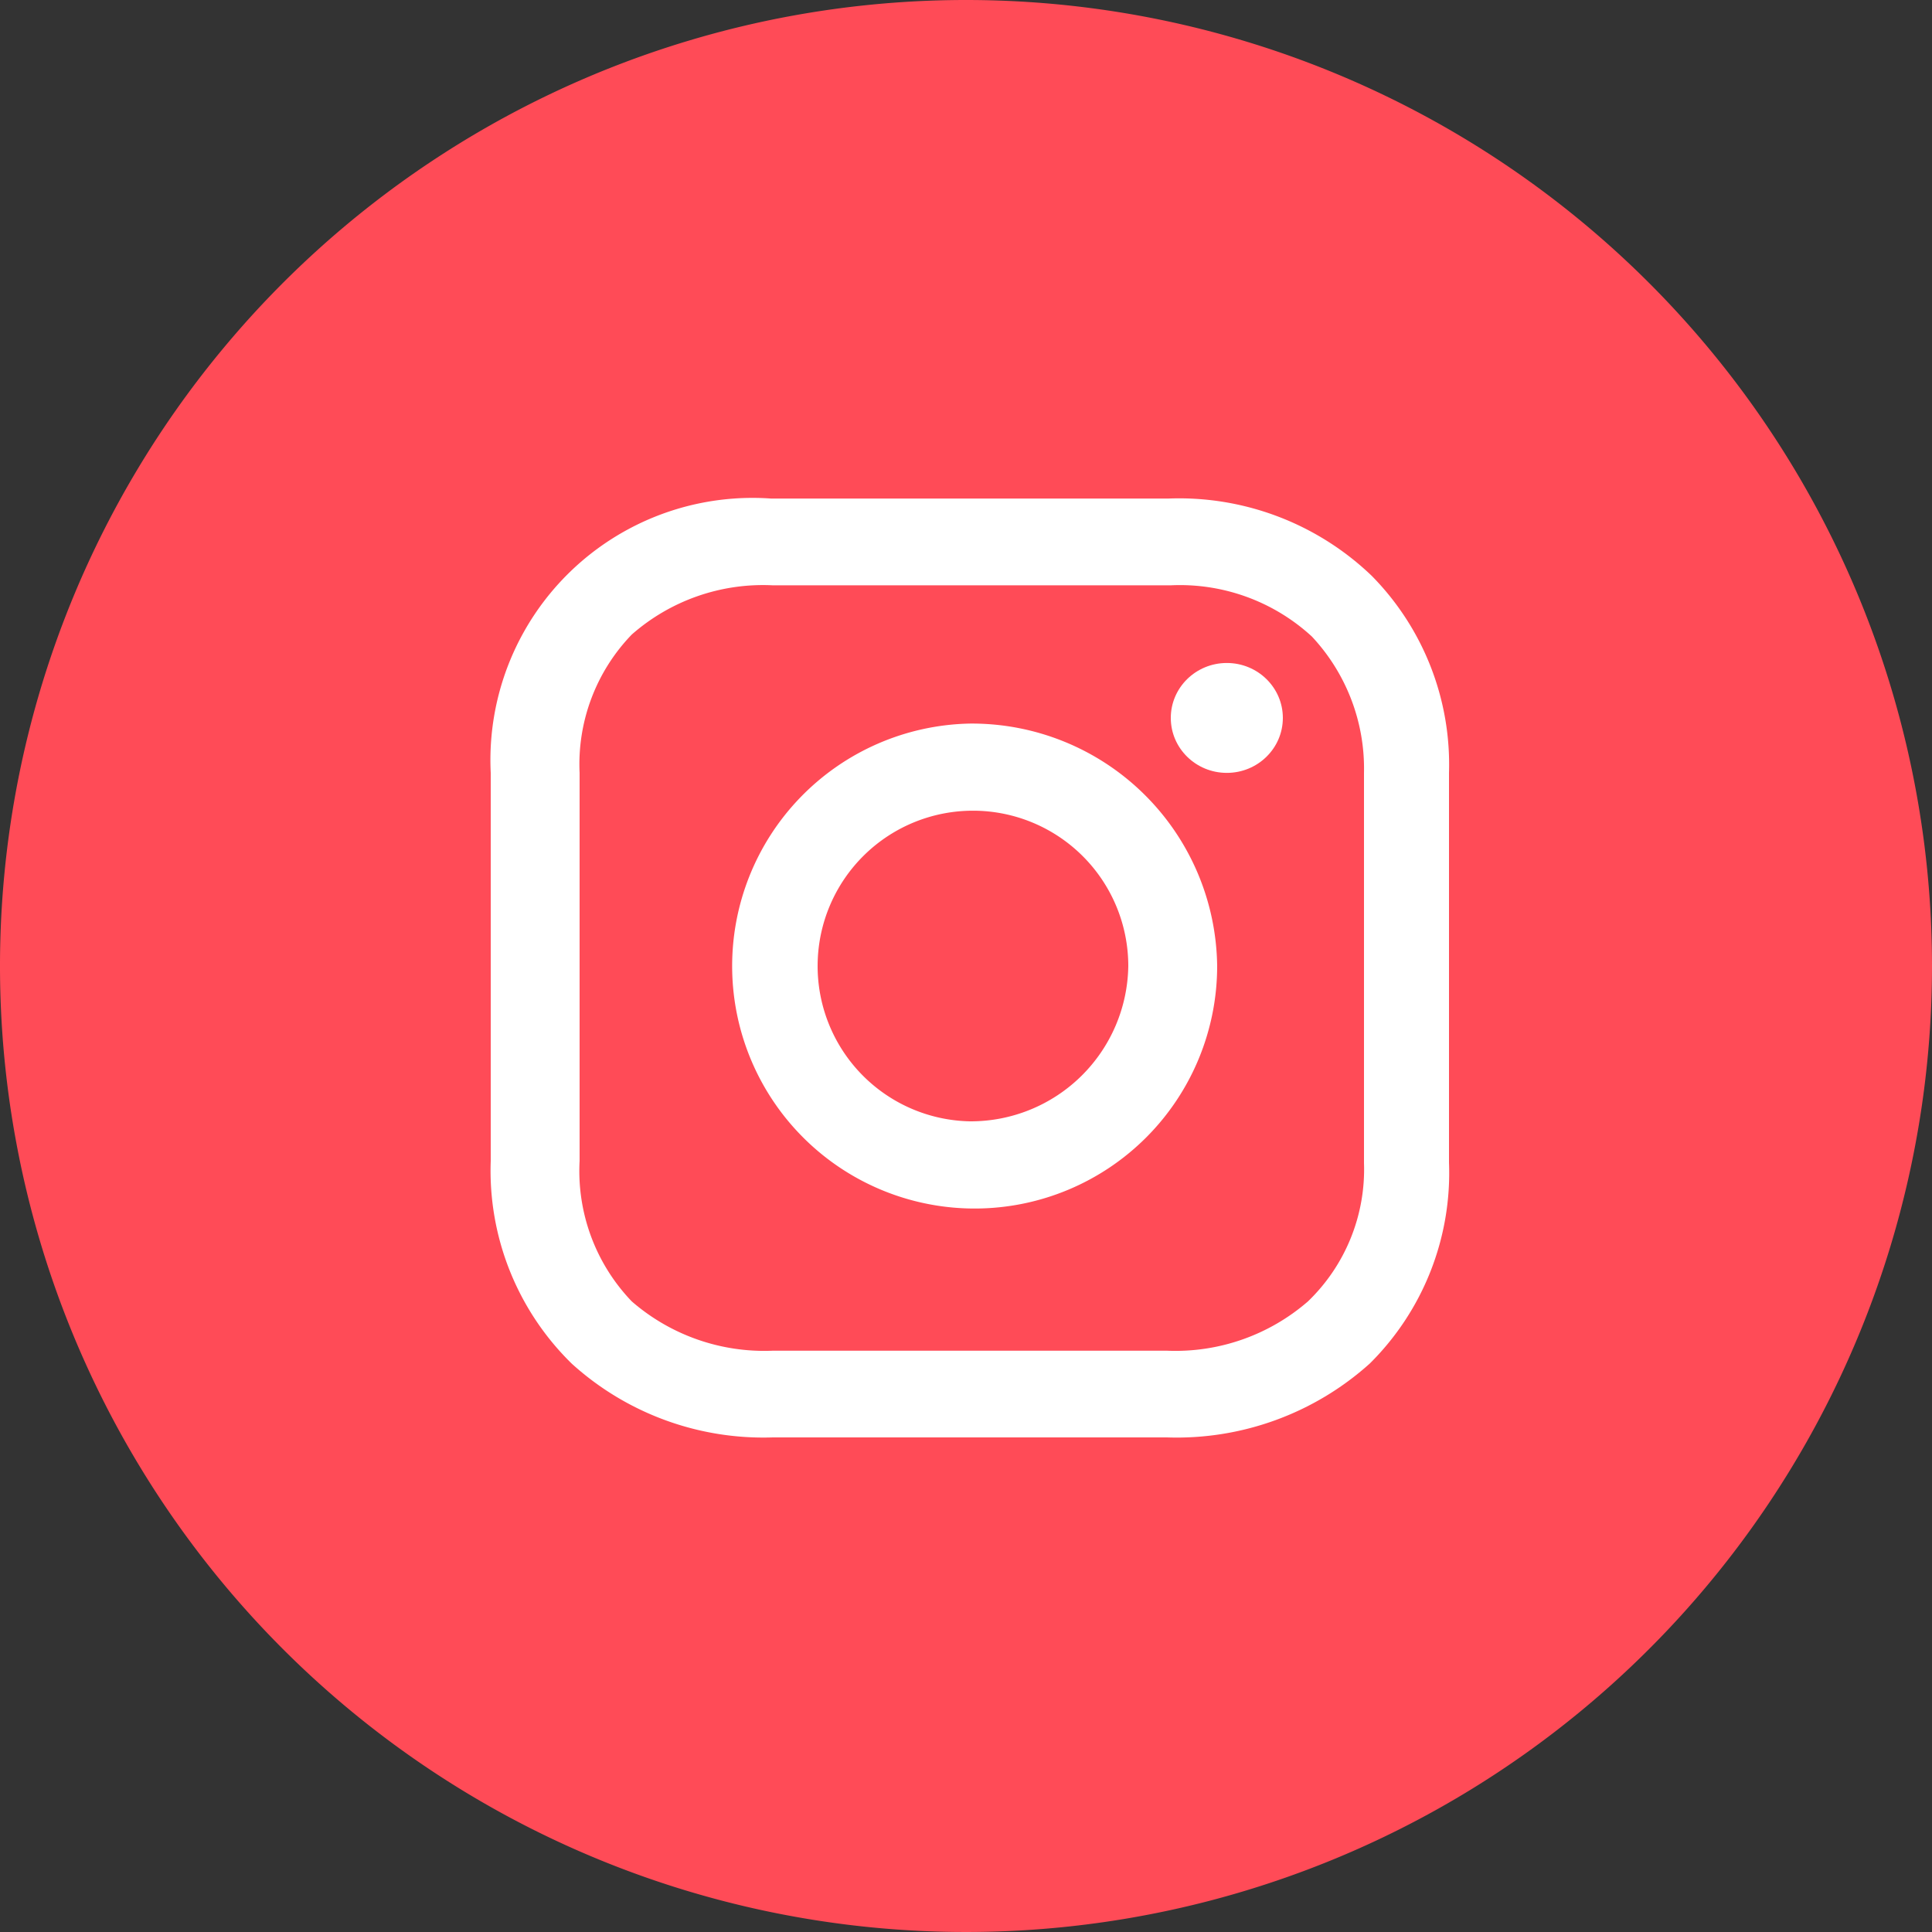
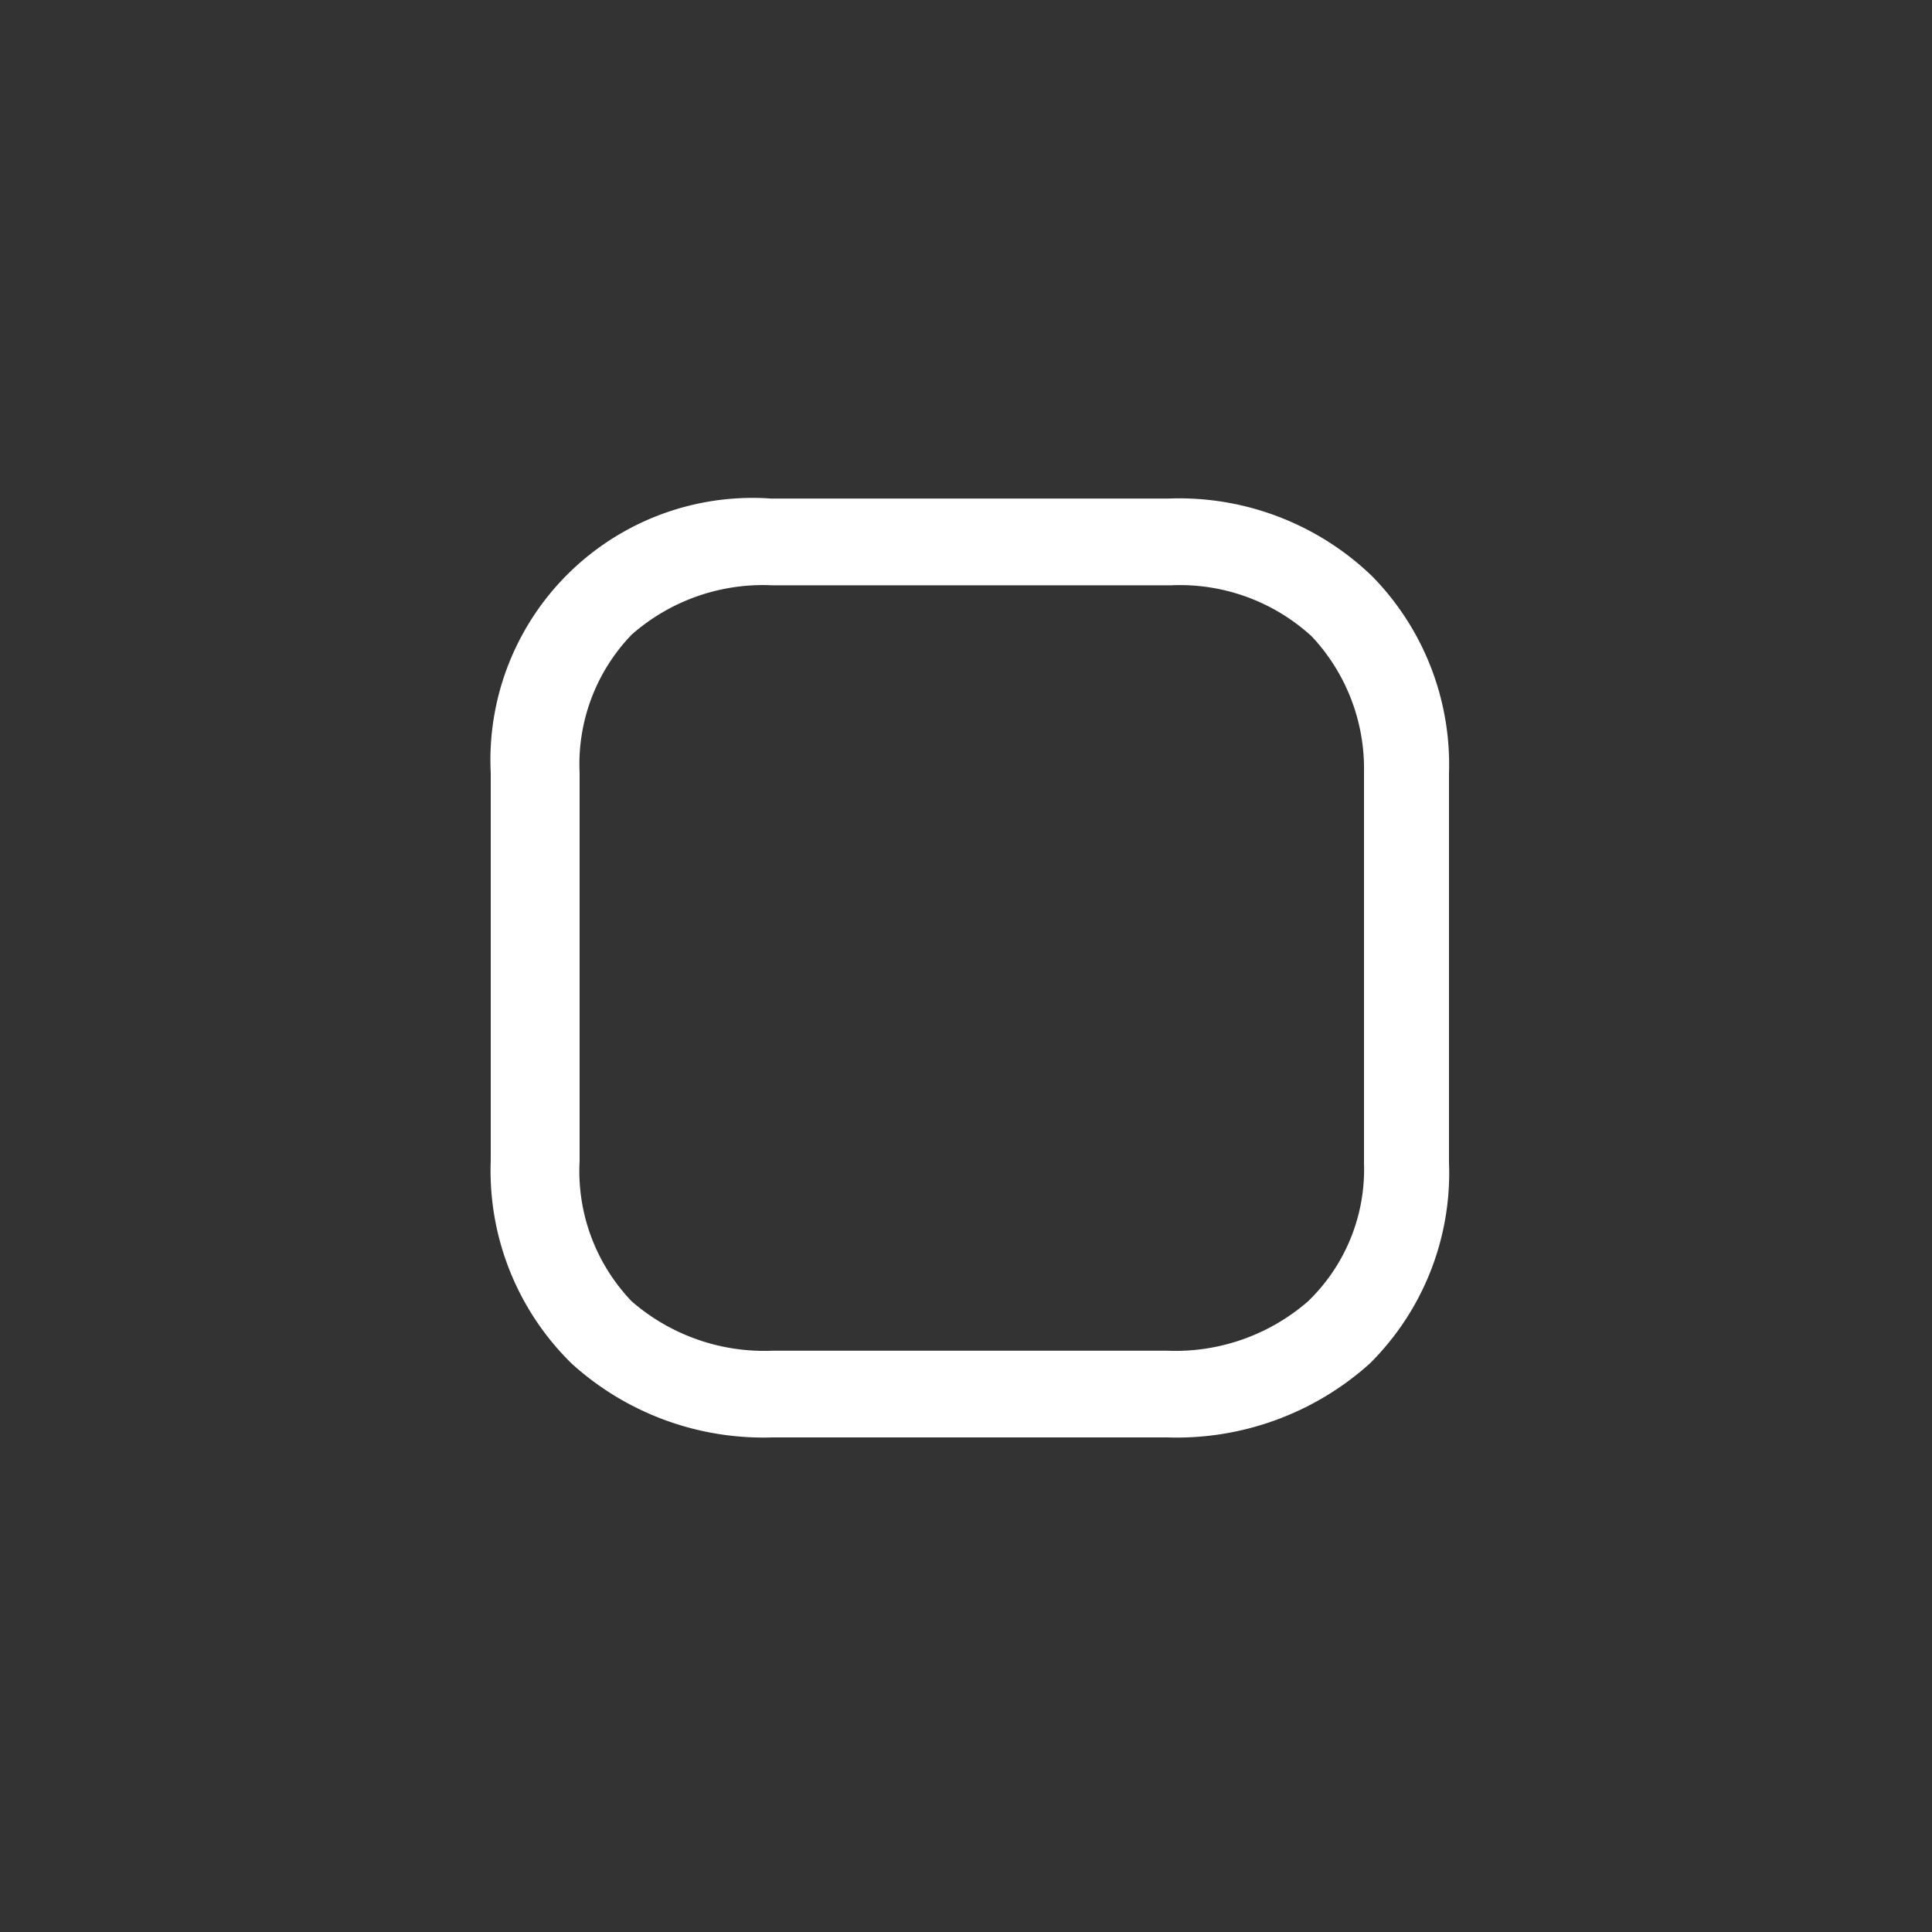
<svg xmlns="http://www.w3.org/2000/svg" id="Vector_Smart_Object" data-name="Vector Smart Object" width="25" height="25" viewBox="0 0 25 25">
  <rect x="0" y="0" width="25" height="25" fill="#333333" stroke="none" />
  <g id="instagram-icon">
-     <path id="Page-1" d="M25,12.5A12.5,12.5,0,1,1,12.5,0,12.5,12.5,0,0,1,25,12.5Z" fill="#ff4b57" />
    <g id="Groupe_245" data-name="Groupe 245" transform="translate(6.35 6.446)">
-       <path id="Shape" d="M12.55,9.363a3.138,3.138,0,1,0,3.2,3.138A3.175,3.175,0,0,0,12.55,9.363Zm0,5.147A2.01,2.01,0,1,1,14.6,12.5,2.039,2.039,0,0,1,12.55,14.51Z" transform="translate(-6.35 -6.446)" fill="#fff" />
-       <ellipse id="Oval" cx="0.725" cy="0.711" rx="0.725" ry="0.711" transform="translate(8.8 2.133)" fill="#fff" />
      <path id="Shape-2" data-name="Shape" d="M17.75,7.451a3.6,3.6,0,0,0-2.625-1H9.975A3.392,3.392,0,0,0,6.35,10v5.024A3.491,3.491,0,0,0,7.4,17.647,3.692,3.692,0,0,0,10,18.6h5.1a3.735,3.735,0,0,0,2.625-.956,3.473,3.473,0,0,0,1.025-2.6V10A3.478,3.478,0,0,0,17.75,7.451Zm-.1,7.6a2.37,2.37,0,0,1-.725,1.789,2.615,2.615,0,0,1-1.825.638H10a2.615,2.615,0,0,1-1.825-.638A2.436,2.436,0,0,1,7.5,15.024V10a2.415,2.415,0,0,1,.675-1.789A2.573,2.573,0,0,1,10,7.574h5.15a2.522,2.522,0,0,1,1.825.662A2.5,2.5,0,0,1,17.65,10Z" transform="translate(-6.35 -6.446)" fill="#fff" />
    </g>
  </g>
</svg>